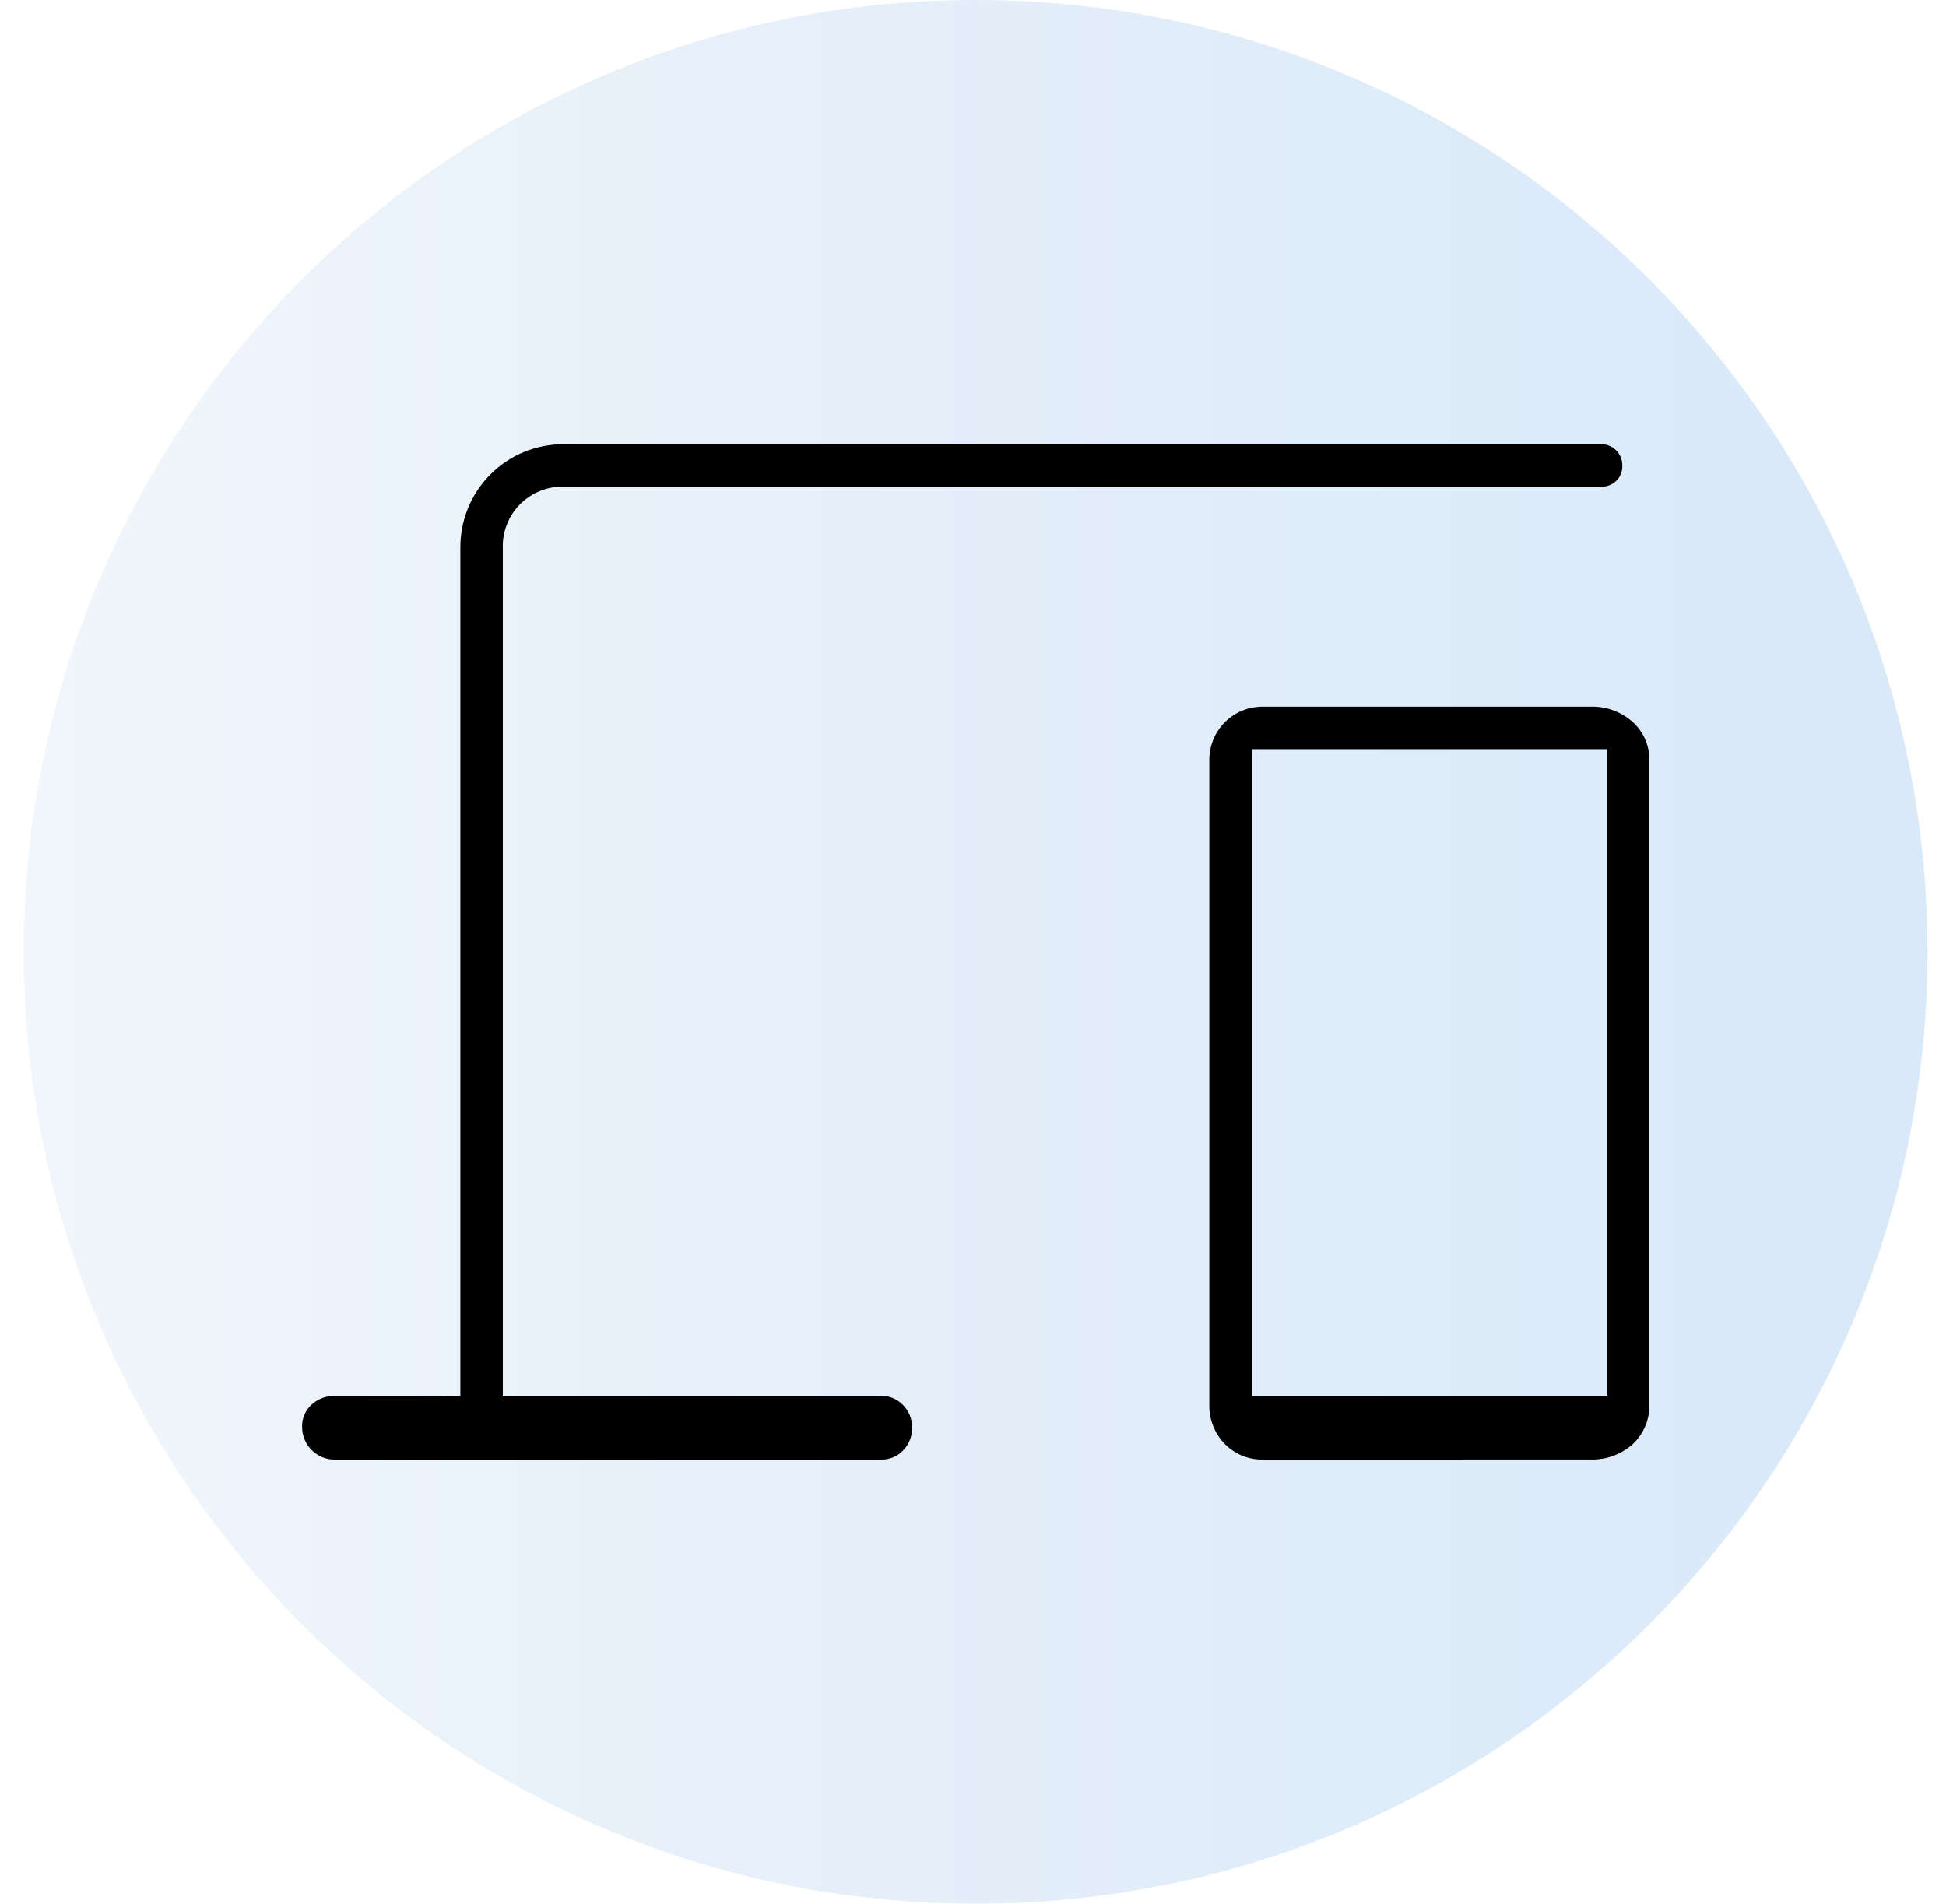
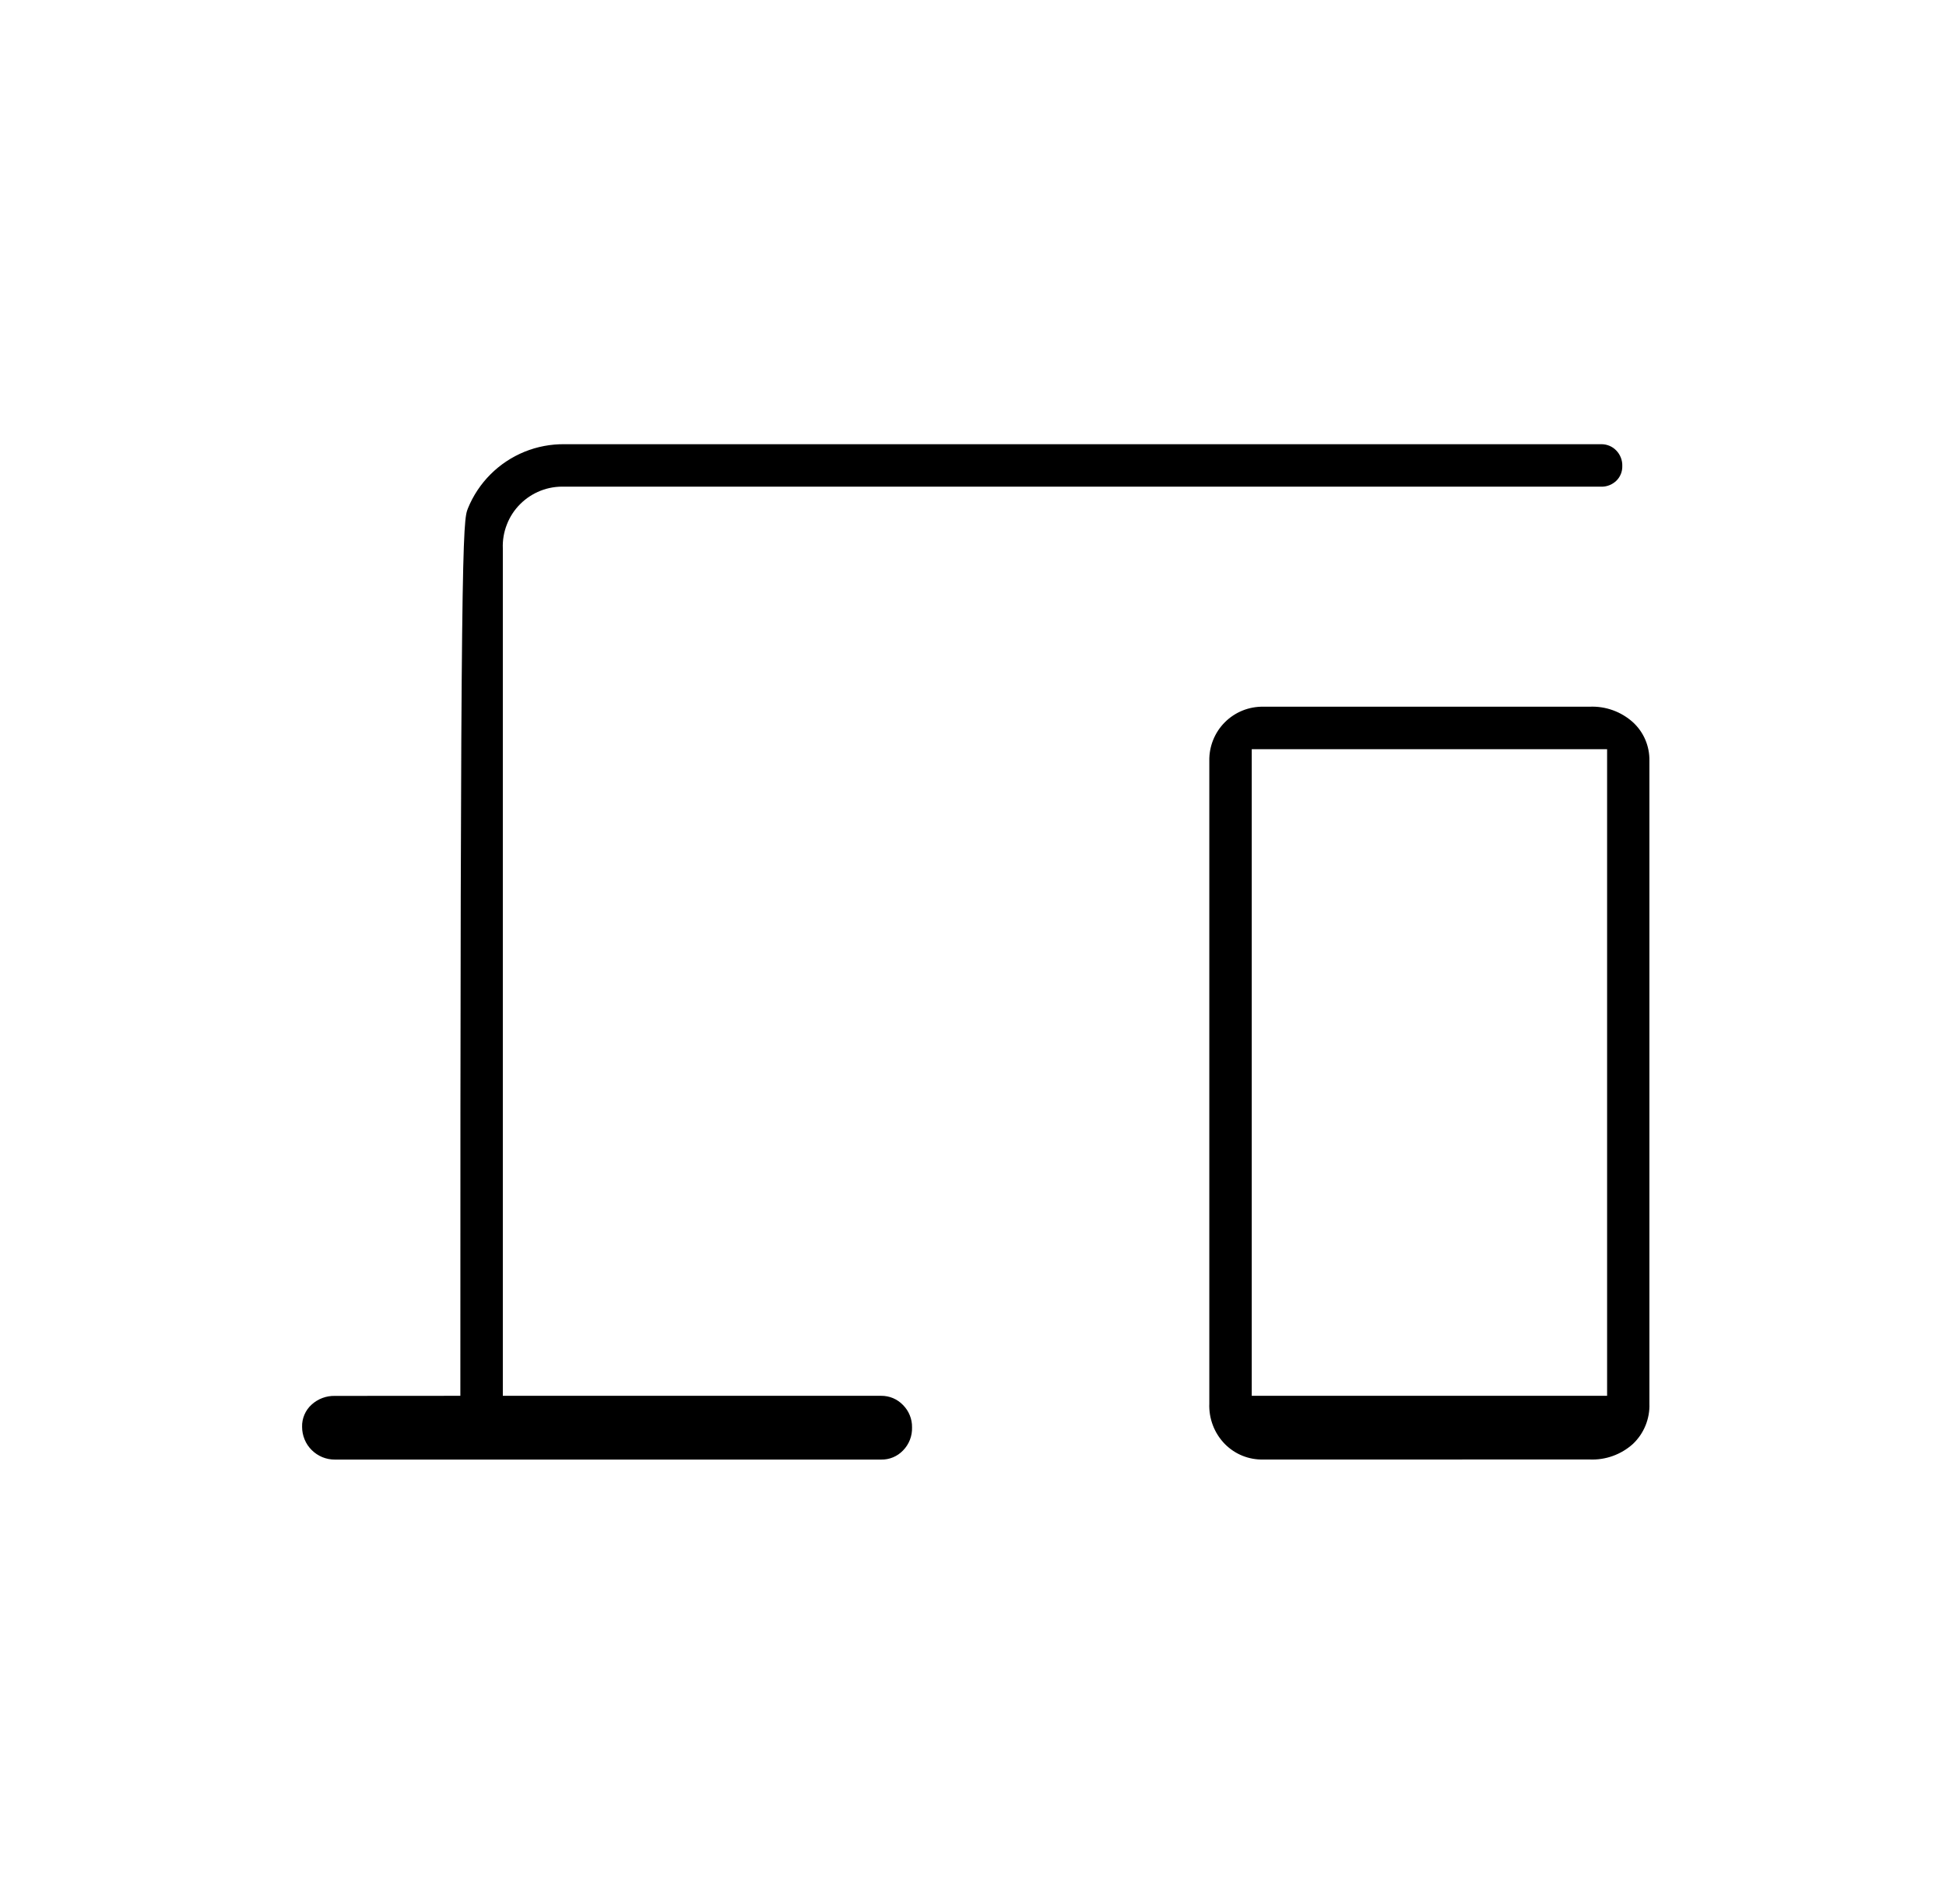
<svg xmlns="http://www.w3.org/2000/svg" width="46" height="45" viewBox="0 0 46 45" fill="none">
  <g opacity="0.3">
-     <path d="M23.062 45C35.489 45 45.562 34.926 45.562 22.5C45.562 10.074 35.489 0 23.062 0C10.636 0 0.562 10.074 0.562 22.5C0.562 34.926 10.636 45 23.062 45Z" fill="url(#paint0_linear_127_6314)" />
-   </g>
-   <path d="M10.882 32.994V12.964C10.878 12.639 10.939 12.317 11.061 12.016C11.183 11.716 11.365 11.442 11.594 11.213C11.824 10.983 12.097 10.802 12.398 10.679C12.699 10.557 13.021 10.496 13.346 10.5H37.846C37.913 10.499 37.979 10.511 38.04 10.536C38.102 10.561 38.158 10.599 38.204 10.647C38.251 10.695 38.288 10.752 38.313 10.815C38.338 10.878 38.35 10.945 38.348 11.012C38.35 11.078 38.339 11.144 38.314 11.205C38.289 11.266 38.252 11.322 38.204 11.367C38.156 11.412 38.1 11.448 38.039 11.471C37.977 11.495 37.912 11.506 37.846 11.504H13.346C13.152 11.497 12.959 11.529 12.778 11.6C12.598 11.671 12.434 11.778 12.297 11.915C12.159 12.052 12.052 12.216 11.982 12.397C11.911 12.577 11.878 12.77 11.886 12.964V32.994H20.829C20.925 32.993 21.021 33.012 21.11 33.049C21.199 33.087 21.279 33.142 21.346 33.212C21.415 33.282 21.47 33.364 21.506 33.455C21.543 33.546 21.561 33.643 21.559 33.741C21.562 33.842 21.545 33.942 21.508 34.036C21.472 34.129 21.416 34.215 21.346 34.286C21.279 34.356 21.199 34.411 21.11 34.448C21.021 34.485 20.925 34.503 20.829 34.501H7.917C7.815 34.502 7.714 34.482 7.62 34.444C7.526 34.405 7.44 34.348 7.368 34.276C7.296 34.205 7.238 34.119 7.2 34.025C7.161 33.931 7.141 33.83 7.141 33.728C7.138 33.629 7.157 33.531 7.196 33.44C7.235 33.349 7.293 33.267 7.367 33.201C7.517 33.065 7.713 32.991 7.916 32.996L10.882 32.994ZM29.863 34.5C29.694 34.504 29.526 34.474 29.37 34.411C29.213 34.348 29.072 34.253 28.953 34.133C28.83 34.007 28.734 33.858 28.671 33.693C28.608 33.529 28.579 33.353 28.586 33.177V17.983C28.583 17.814 28.614 17.647 28.677 17.491C28.74 17.334 28.834 17.192 28.953 17.073C29.073 16.953 29.215 16.859 29.371 16.796C29.528 16.733 29.695 16.702 29.864 16.705H37.575C37.951 16.688 38.319 16.82 38.599 17.072C38.725 17.187 38.825 17.328 38.892 17.485C38.959 17.642 38.992 17.811 38.989 17.982V33.176C38.996 33.354 38.964 33.531 38.897 33.696C38.83 33.861 38.728 34.01 38.599 34.132C38.319 34.384 37.951 34.516 37.575 34.499L29.863 34.5ZM29.589 32.994H37.989V17.709H29.589V32.994Z" fill="black" />
+     </g>
+   <path d="M10.882 32.994C10.878 12.639 10.939 12.317 11.061 12.016C11.183 11.716 11.365 11.442 11.594 11.213C11.824 10.983 12.097 10.802 12.398 10.679C12.699 10.557 13.021 10.496 13.346 10.5H37.846C37.913 10.499 37.979 10.511 38.04 10.536C38.102 10.561 38.158 10.599 38.204 10.647C38.251 10.695 38.288 10.752 38.313 10.815C38.338 10.878 38.35 10.945 38.348 11.012C38.35 11.078 38.339 11.144 38.314 11.205C38.289 11.266 38.252 11.322 38.204 11.367C38.156 11.412 38.1 11.448 38.039 11.471C37.977 11.495 37.912 11.506 37.846 11.504H13.346C13.152 11.497 12.959 11.529 12.778 11.6C12.598 11.671 12.434 11.778 12.297 11.915C12.159 12.052 12.052 12.216 11.982 12.397C11.911 12.577 11.878 12.77 11.886 12.964V32.994H20.829C20.925 32.993 21.021 33.012 21.11 33.049C21.199 33.087 21.279 33.142 21.346 33.212C21.415 33.282 21.47 33.364 21.506 33.455C21.543 33.546 21.561 33.643 21.559 33.741C21.562 33.842 21.545 33.942 21.508 34.036C21.472 34.129 21.416 34.215 21.346 34.286C21.279 34.356 21.199 34.411 21.11 34.448C21.021 34.485 20.925 34.503 20.829 34.501H7.917C7.815 34.502 7.714 34.482 7.62 34.444C7.526 34.405 7.44 34.348 7.368 34.276C7.296 34.205 7.238 34.119 7.2 34.025C7.161 33.931 7.141 33.83 7.141 33.728C7.138 33.629 7.157 33.531 7.196 33.44C7.235 33.349 7.293 33.267 7.367 33.201C7.517 33.065 7.713 32.991 7.916 32.996L10.882 32.994ZM29.863 34.5C29.694 34.504 29.526 34.474 29.37 34.411C29.213 34.348 29.072 34.253 28.953 34.133C28.83 34.007 28.734 33.858 28.671 33.693C28.608 33.529 28.579 33.353 28.586 33.177V17.983C28.583 17.814 28.614 17.647 28.677 17.491C28.74 17.334 28.834 17.192 28.953 17.073C29.073 16.953 29.215 16.859 29.371 16.796C29.528 16.733 29.695 16.702 29.864 16.705H37.575C37.951 16.688 38.319 16.82 38.599 17.072C38.725 17.187 38.825 17.328 38.892 17.485C38.959 17.642 38.992 17.811 38.989 17.982V33.176C38.996 33.354 38.964 33.531 38.897 33.696C38.83 33.861 38.728 34.01 38.599 34.132C38.319 34.384 37.951 34.516 37.575 34.499L29.863 34.5ZM29.589 32.994H37.989V17.709H29.589V32.994Z" fill="black" />
  <defs>
    <linearGradient id="paint0_linear_127_6314" x1="0.562" y1="22.5" x2="45.562" y2="22.5" gradientUnits="userSpaceOnUse">
      <stop stop-color="#CFE1F2" />
      <stop offset="0.34" stop-color="#AFCEEE" />
      <stop offset="0.77" stop-color="#8DBBEA" />
      <stop offset="1" stop-color="#80B4E9" />
    </linearGradient>
  </defs>
</svg>